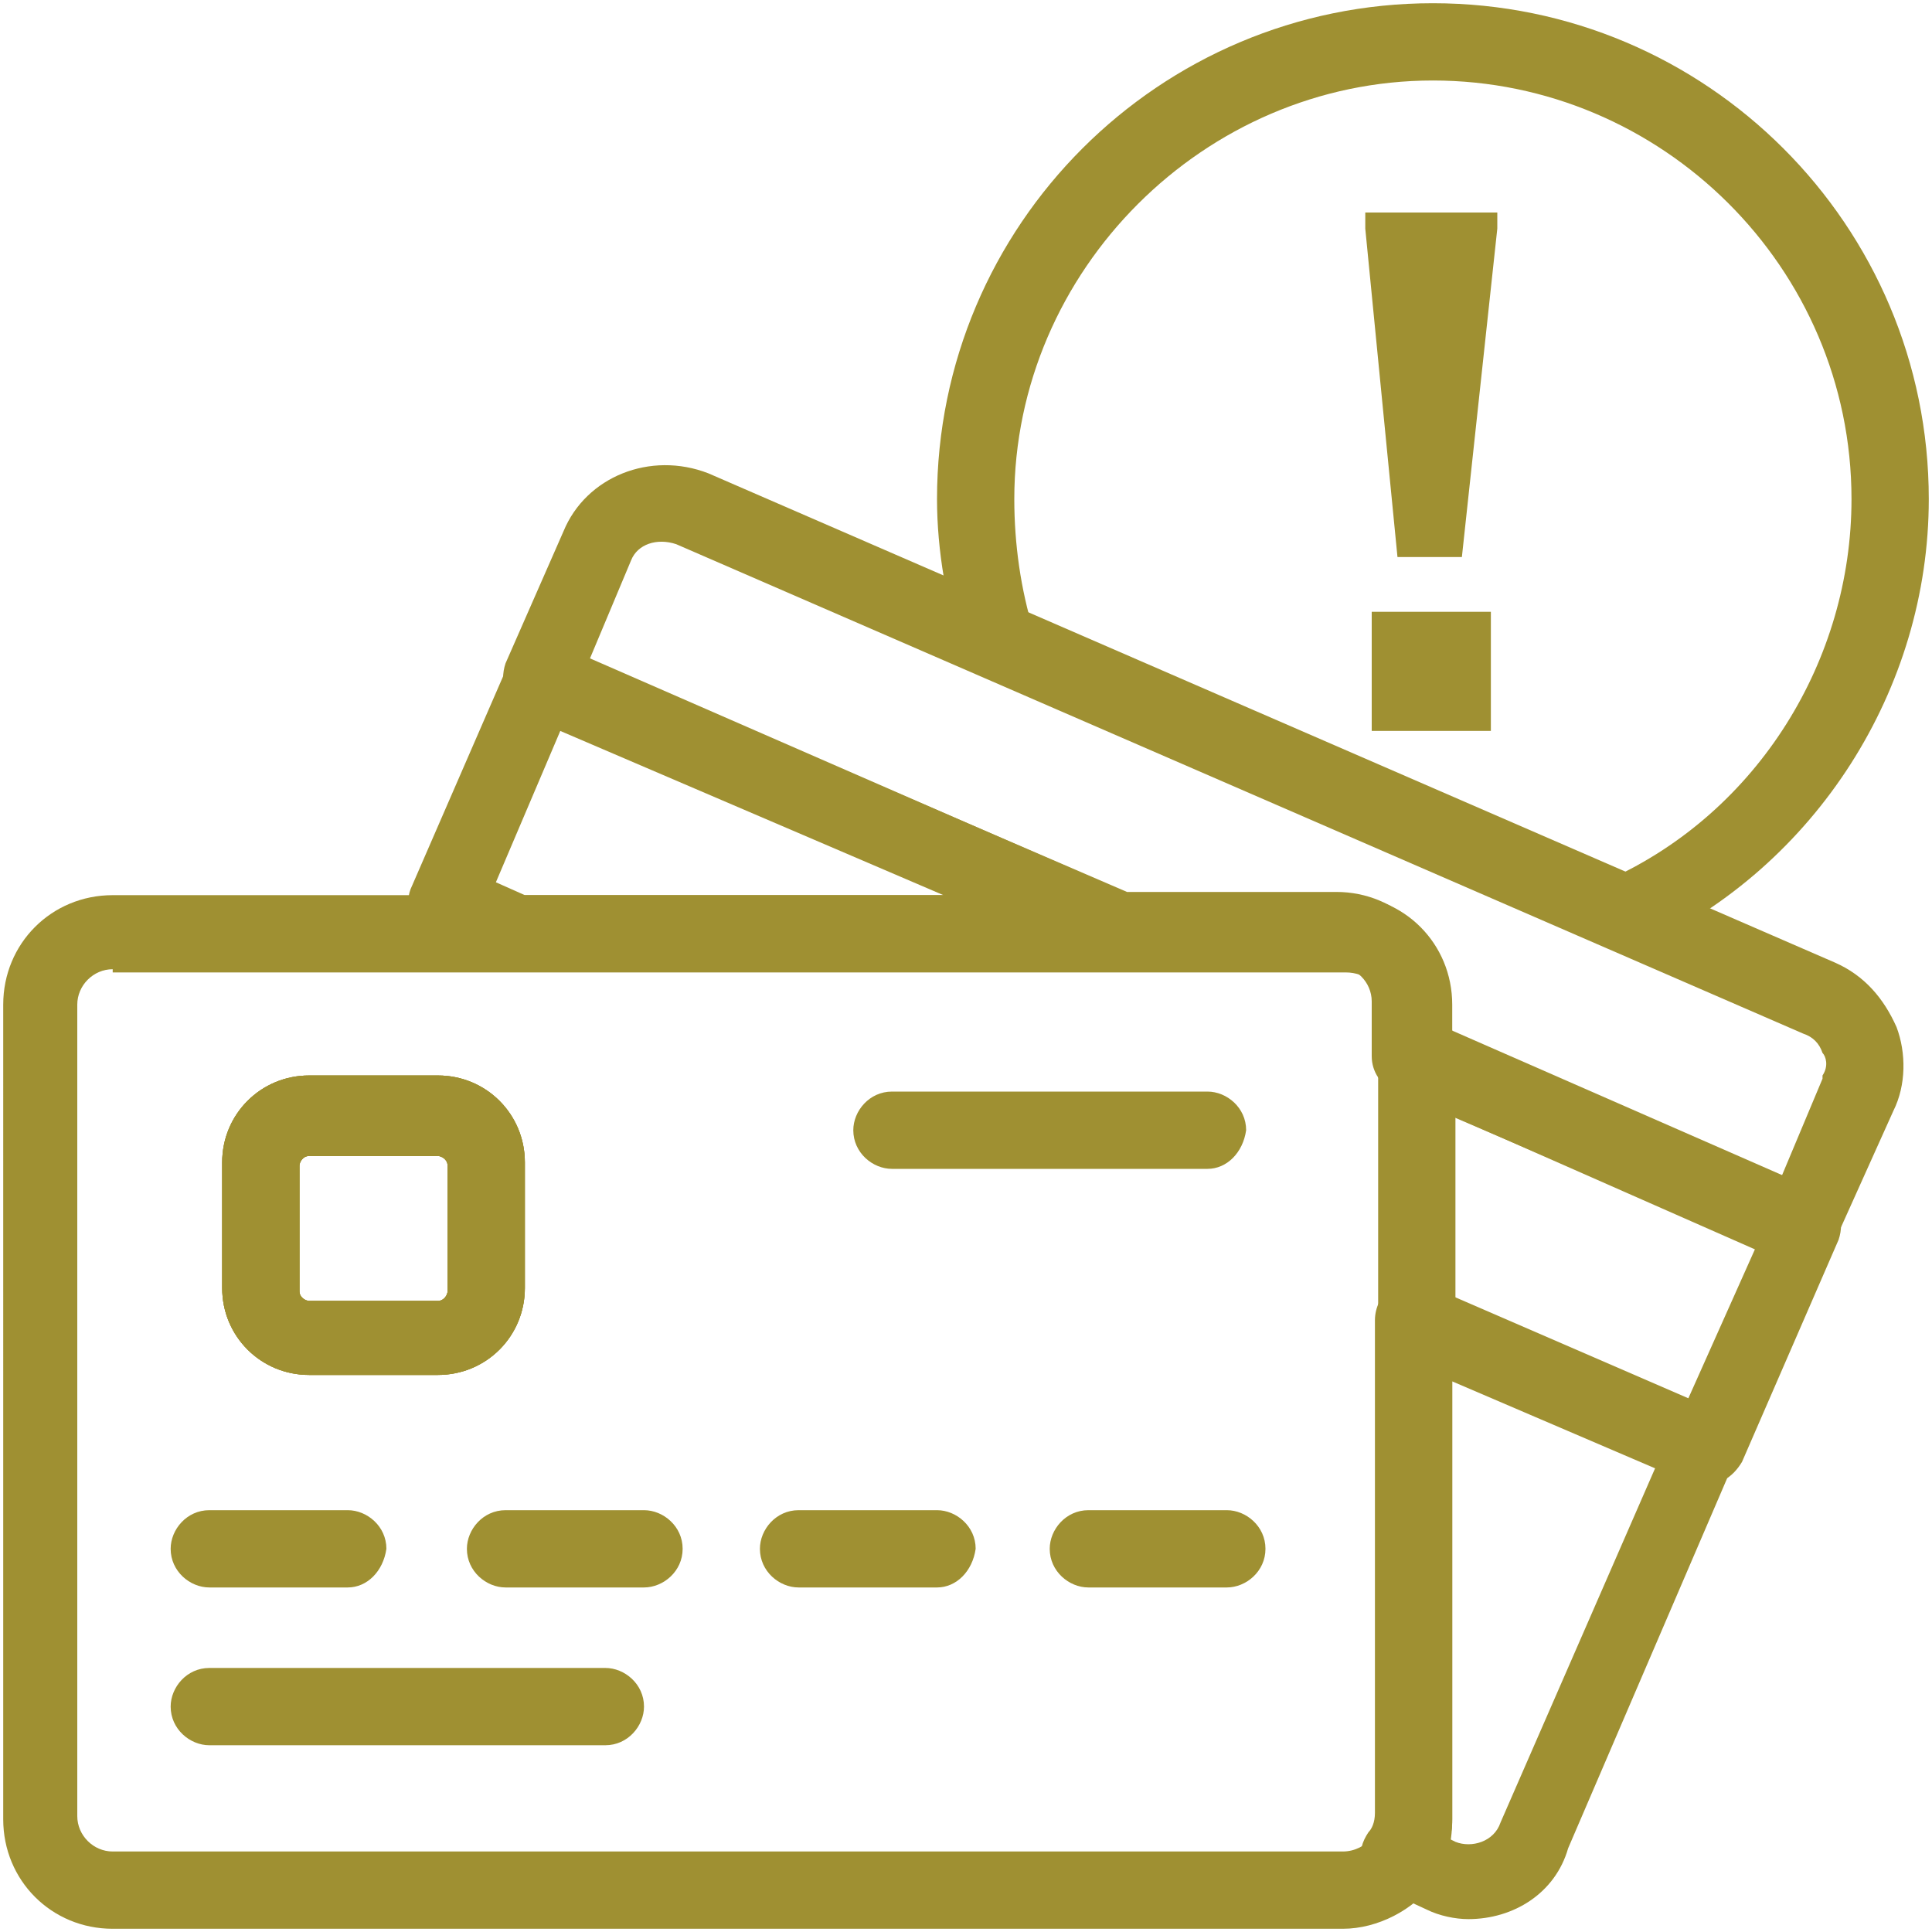
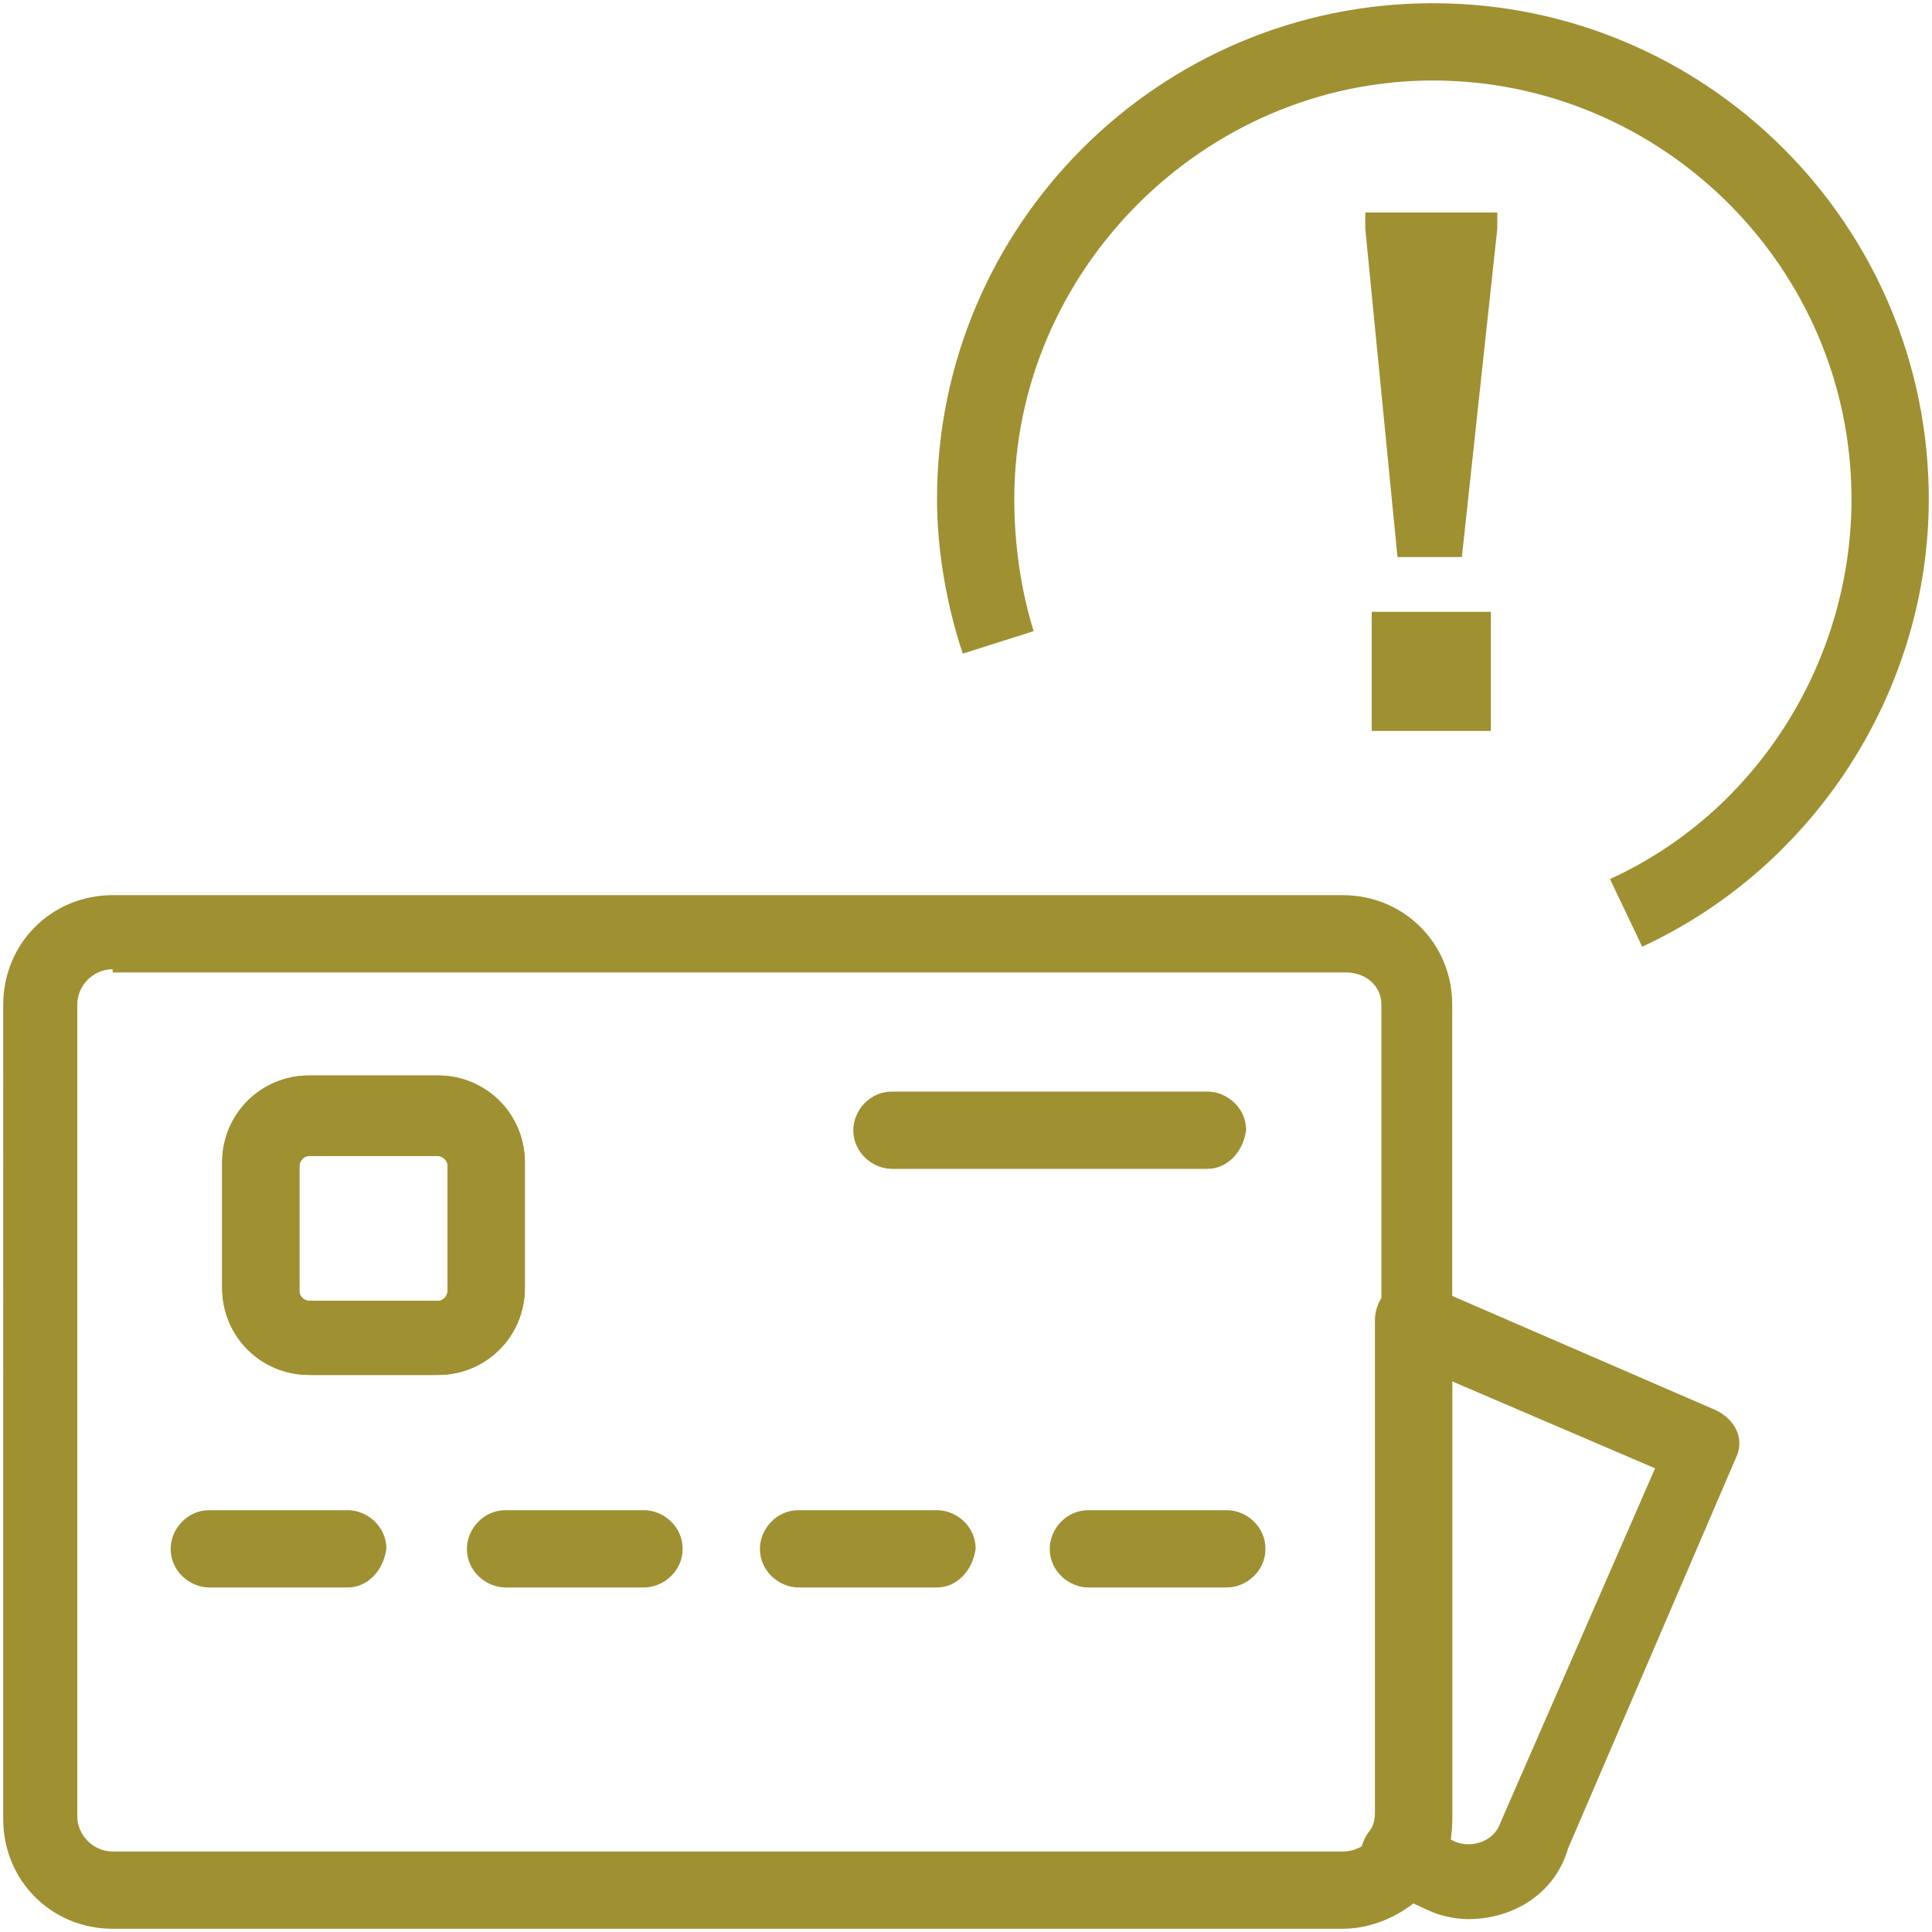
<svg xmlns="http://www.w3.org/2000/svg" id="a" width="60" height="60" viewBox="0 0 60 60">
  <g id="b">
    <g>
      <path d="M41.7,59.9H3.5c-1.9,0-3.4-1.5-3.4-3.4V31.2c0-1.9,1.5-3.4,3.4-3.4H41.7c1.9,0,3.4,1.5,3.4,3.4v25.3c0,.8-.2,1.5-.6,2-.6,.8-1.7,1.4-2.8,1.4ZM3.5,30.1c-.6,0-1.1,.5-1.1,1.1v25.2c0,.6,.5,1.1,1.1,1.1H41.7c.4,0,.7-.2,.9-.4,0,0,0-.1,.1-.1,.1-.1,.2-.3,.2-.6V31.2c0-.6-.5-1-1.1-1H3.5v-.1Zm10.1,12.6h-4c-1.5,0-2.7-1.2-2.7-2.7v-3.9c0-1.5,1.2-2.7,2.7-2.7h4c1.5,0,2.7,1.2,2.7,2.7v3.9c0,1.5-1.2,2.7-2.7,2.7Zm-4-6.8c-.2,0-.3,.2-.3,.3v3.9c0,.2,.2,.3,.3,.3h4c.2,0,.3-.2,.3-.3v-3.9c0-.2-.2-.3-.3-.3h-4Z" fill="#9f9032" />
      <path d="M13.6,42.7h-4c-1.5,0-2.7-1.2-2.7-2.7v-3.9c0-1.5,1.2-2.7,2.7-2.7h4c1.5,0,2.7,1.2,2.7,2.7v3.9c0,1.5-1.2,2.7-2.7,2.7Zm-4-6.8c-.2,0-.3,.2-.3,.3v3.9c0,.2,.2,.3,.3,.3h4c.2,0,.3-.2,.3-.3v-3.9c0-.2-.2-.3-.3-.3h-4Z" fill="#9f9032" />
      <path d="M45.6,59.6c-.4,0-.9-.1-1.3-.3l-1.3-.6c-.3-.1-.6-.4-.7-.8-.1-.4,0-.7,.2-1,.1-.1,.2-.3,.2-.6v-15.3c0-.4,.2-.8,.5-1s.7-.3,1.1-.1l9,3.9c.6,.3,.9,.9,.6,1.5l-5.2,12.1c-.4,1.4-1.7,2.2-3.1,2.2Zm-.6-2.5l.2,.1c.5,.2,1.2,0,1.4-.6l4.8-11-6.3-2.7v13.6c0,.1,0,.4-.1,.6Z" fill="#9f9032" />
-       <path d="M55.9,39.2c-.2,0-.3,0-.5-.1l-12.1-5.2c-.4-.2-.7-.6-.7-1.1v-1.7c0-.6-.5-1.1-1.1-1.1h-6.7c-.2,0-.3,0-.5-.1l-18-7.8c-.3-.1-.5-.4-.6-.6-.1-.3-.1-.6,0-.9l1.8-4.1c.7-1.7,2.7-2.5,4.5-1.8l35,15.2c.9,.4,1.5,1.1,1.9,2,.3,.8,.3,1.8-.1,2.6l-1.8,4c-.1,.3-.4,.5-.6,.6-.2,.1-.3,.1-.5,.1Zm-10.9-7.1l10.3,4.5,1.3-3.1v-.1c.2-.3,.1-.6,0-.7-.1-.3-.3-.5-.6-.6L21,16.9c-.6-.2-1.2,0-1.4,.5l-1.3,3.1,16.7,7.2h6.5c1.9,0,3.4,1.5,3.4,3.4v1h.1Z" fill="#9f9032" />
-       <path d="M53,46.1c-.2,0-.3,0-.5-.1l-9-3.9c-.4-.2-.7-.6-.7-1.1v-8.2c0-.4,.2-.8,.5-1s.7-.3,1.1-.1l12.1,5.3c.3,.1,.5,.4,.6,.6,.1,.3,.1,.6,0,.9l-3,6.9c-.3,.5-.7,.7-1.1,.7Zm-7.9-5.8l7.3,3.2,2.1-4.7-9.3-4.1v5.6h-.1Z" fill="#9f9032" />
-       <path d="M34.9,30.1H16.1c-.2,0-.3,0-.5-.1l-2.2-1c-.6-.3-.9-.9-.6-1.5l3-6.9c.1-.3,.4-.5,.6-.6,.3-.1,.6-.1,.9,0l18.1,7.9c.5,.2,.8,.8,.7,1.3-.1,.5-.6,.9-1.2,.9Zm-18.6-2.3h13l-11.9-5.1-2,4.7,.9,.4Z" fill="#9f9032" />
-       <path d="M13.6,42.7h-4c-1.5,0-2.7-1.2-2.7-2.7v-3.9c0-1.5,1.2-2.7,2.7-2.7h4c1.5,0,2.7,1.2,2.7,2.7v3.9c0,1.5-1.2,2.7-2.7,2.7Zm-4-6.8c-.2,0-.3,.2-.3,.3v3.9c0,.2,.2,.3,.3,.3h4c.2,0,.3-.2,.3-.3v-3.9c0-.2-.2-.3-.3-.3h-4Z" fill="#9f9032" />
      <path d="M37.5,36.3h-9.8c-.6,0-1.2-.5-1.2-1.2,0-.6,.5-1.2,1.2-1.2h9.8c.6,0,1.2,.5,1.2,1.2-.1,.7-.6,1.2-1.2,1.2Z" fill="#9f9032" />
      <path d="M10.8,49.3H6.5c-.6,0-1.2-.5-1.2-1.2,0-.6,.5-1.2,1.2-1.2h4.3c.6,0,1.2,.5,1.2,1.2-.1,.7-.6,1.2-1.2,1.2Z" fill="#9f9032" />
      <path d="M20,49.3h-4.3c-.6,0-1.2-.5-1.2-1.2,0-.6,.5-1.2,1.2-1.2h4.3c.6,0,1.2,.5,1.2,1.2s-.6,1.2-1.2,1.2Z" fill="#9f9032" />
      <path d="M29.1,49.3h-4.3c-.6,0-1.2-.5-1.2-1.2,0-.6,.5-1.2,1.2-1.2h4.3c.6,0,1.2,.5,1.2,1.2-.1,.7-.6,1.2-1.2,1.2Z" fill="#9f9032" />
      <path d="M38.1,49.3h-4.3c-.6,0-1.2-.5-1.2-1.2,0-.6,.5-1.2,1.2-1.2h4.3c.6,0,1.2,.5,1.2,1.2s-.6,1.2-1.2,1.2Z" fill="#9f9032" />
-       <path d="M18.8,54.2H6.5c-.6,0-1.2-.5-1.2-1.2,0-.6,.5-1.2,1.2-1.2h12.3c.6,0,1.2,.5,1.2,1.2,0,.6-.5,1.2-1.2,1.2Z" fill="#9f9032" />
    </g>
  </g>
  <path d="M42.4,7.1v-.5h4.1v.5l-1.1,10.2h-2l-1-10.2Zm.2,11.9h3.7v3.7h-3.7v-3.7Z" fill="#9f9032" />
  <path d="M51,29.4l-1-2.1c4.6-2.1,7.5-6.8,7.5-11.8,0-7.2-5.9-13-13-13s-13,5.9-13,13c0,1.4,.2,2.8,.6,4.1l-2.2,.7c-.5-1.5-.8-3.2-.8-4.8C29.1,7,36,.1,44.5,.1s15.4,6.9,15.4,15.4c0,5.9-3.5,11.4-8.9,13.9Z" fill="#9f9032" />
</svg>